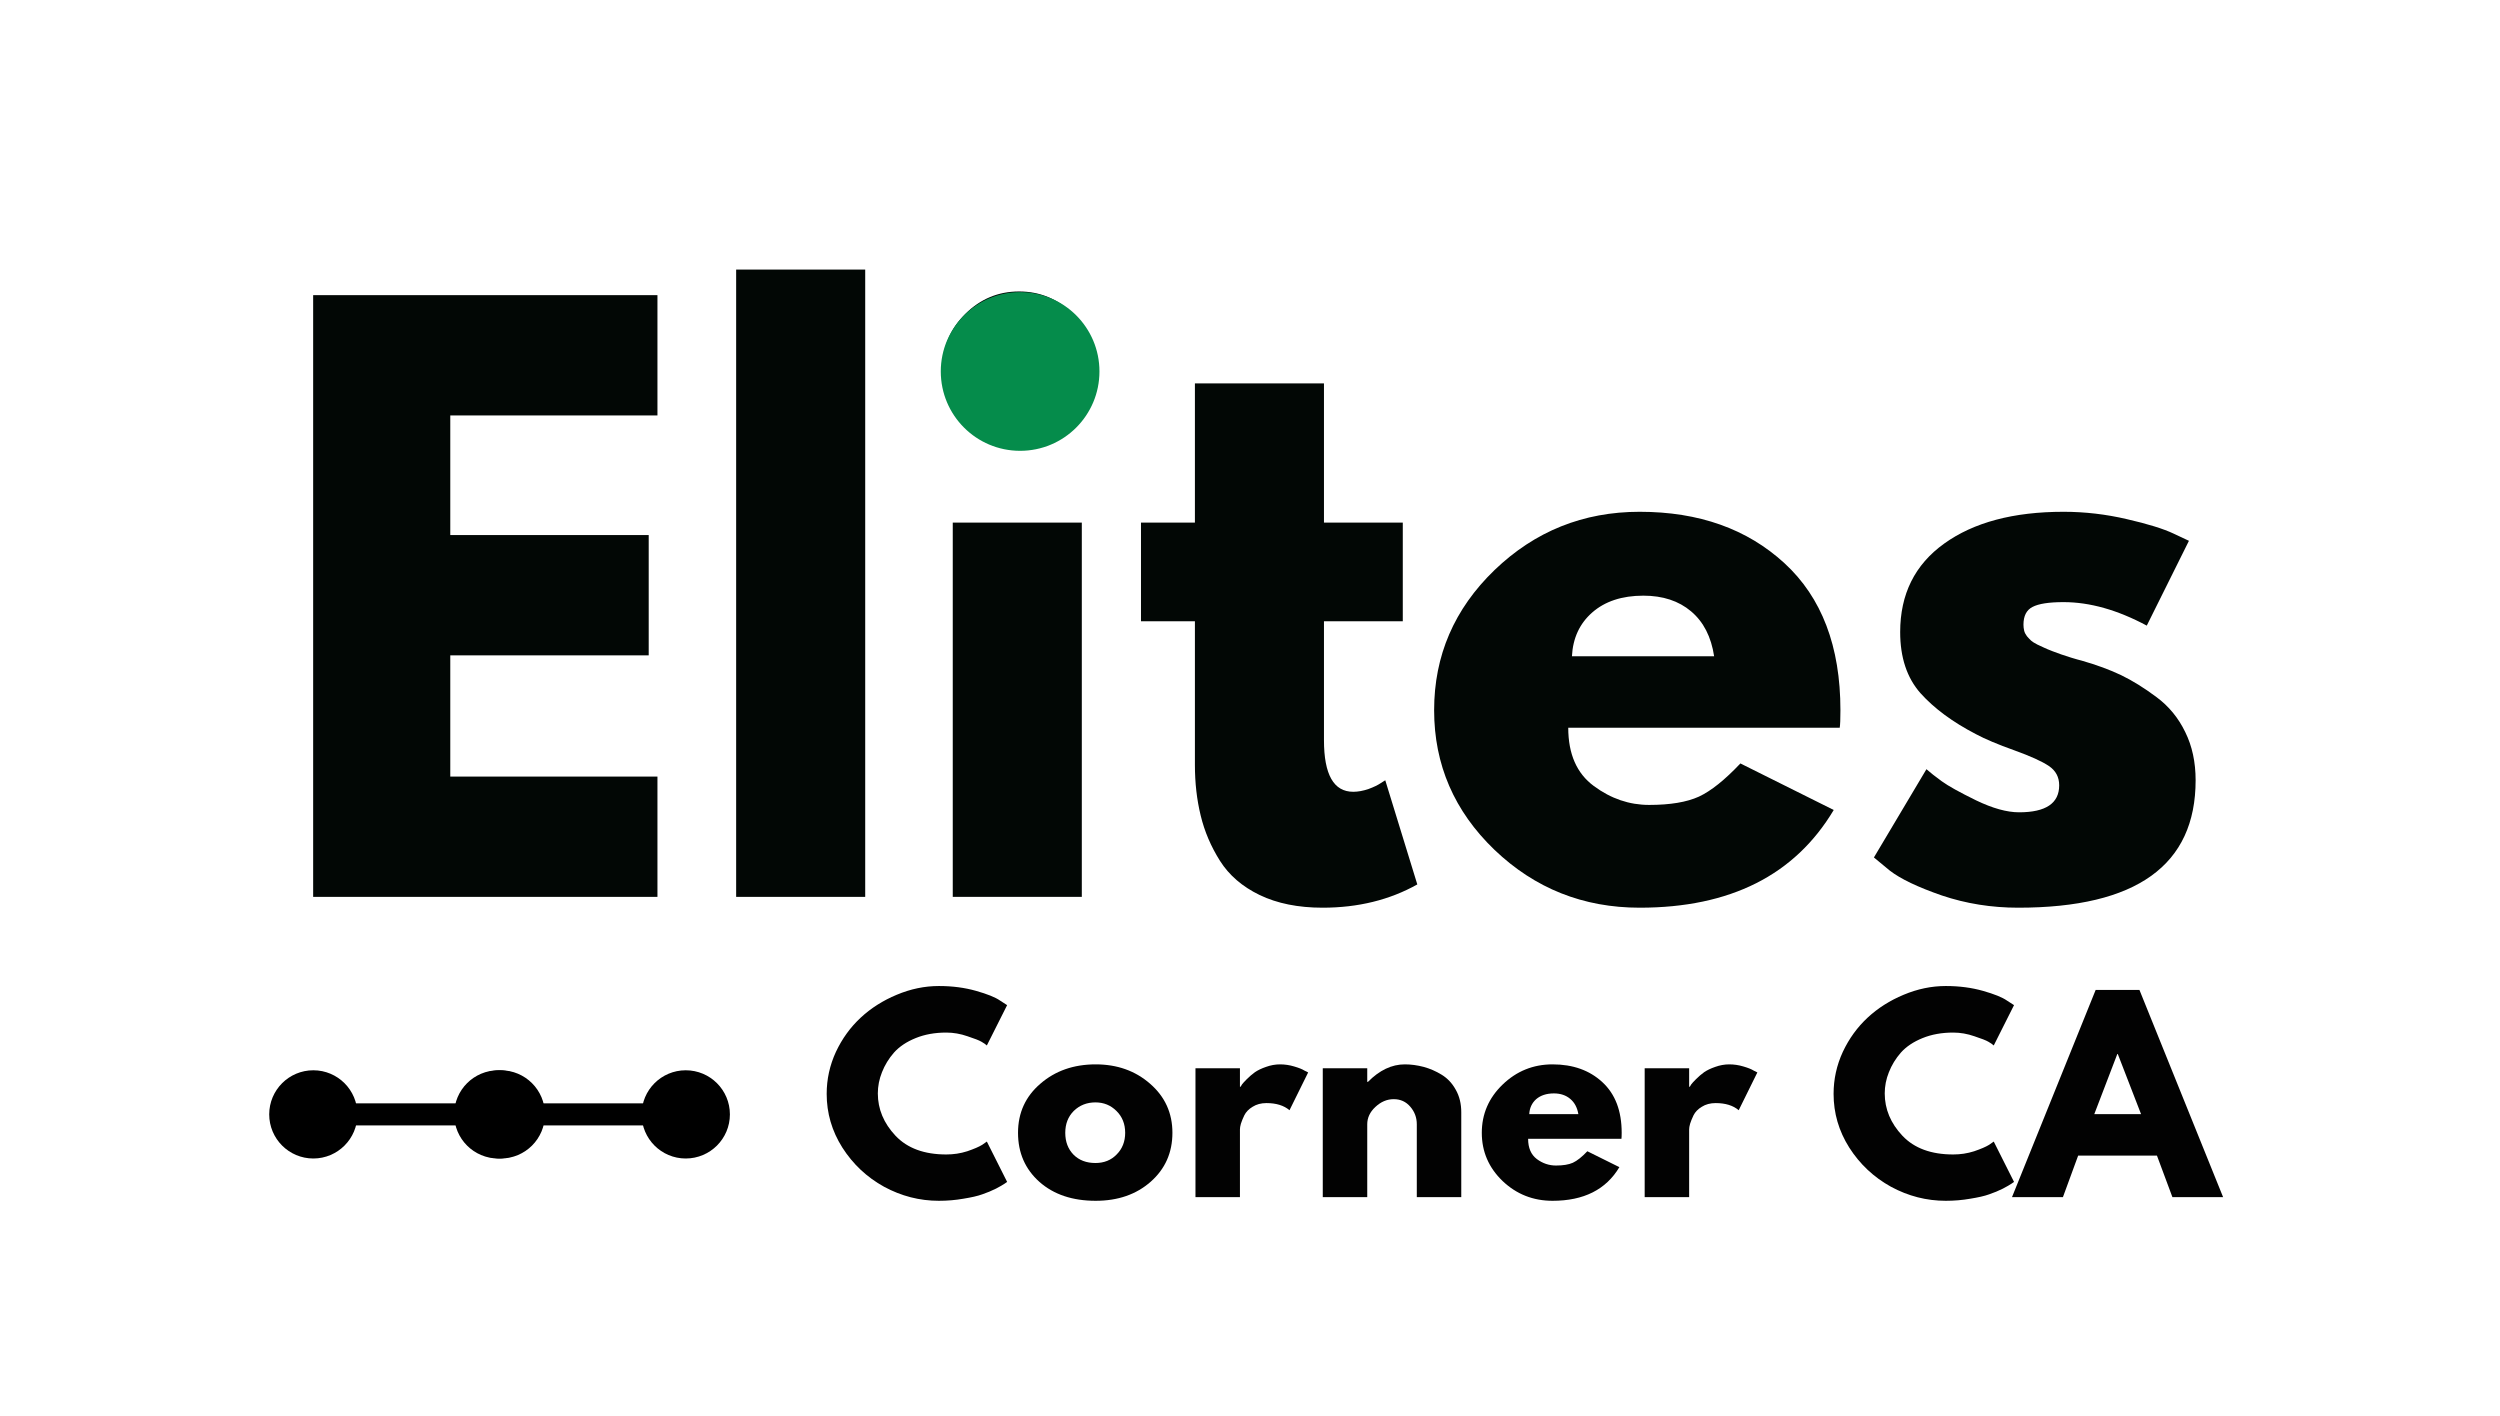
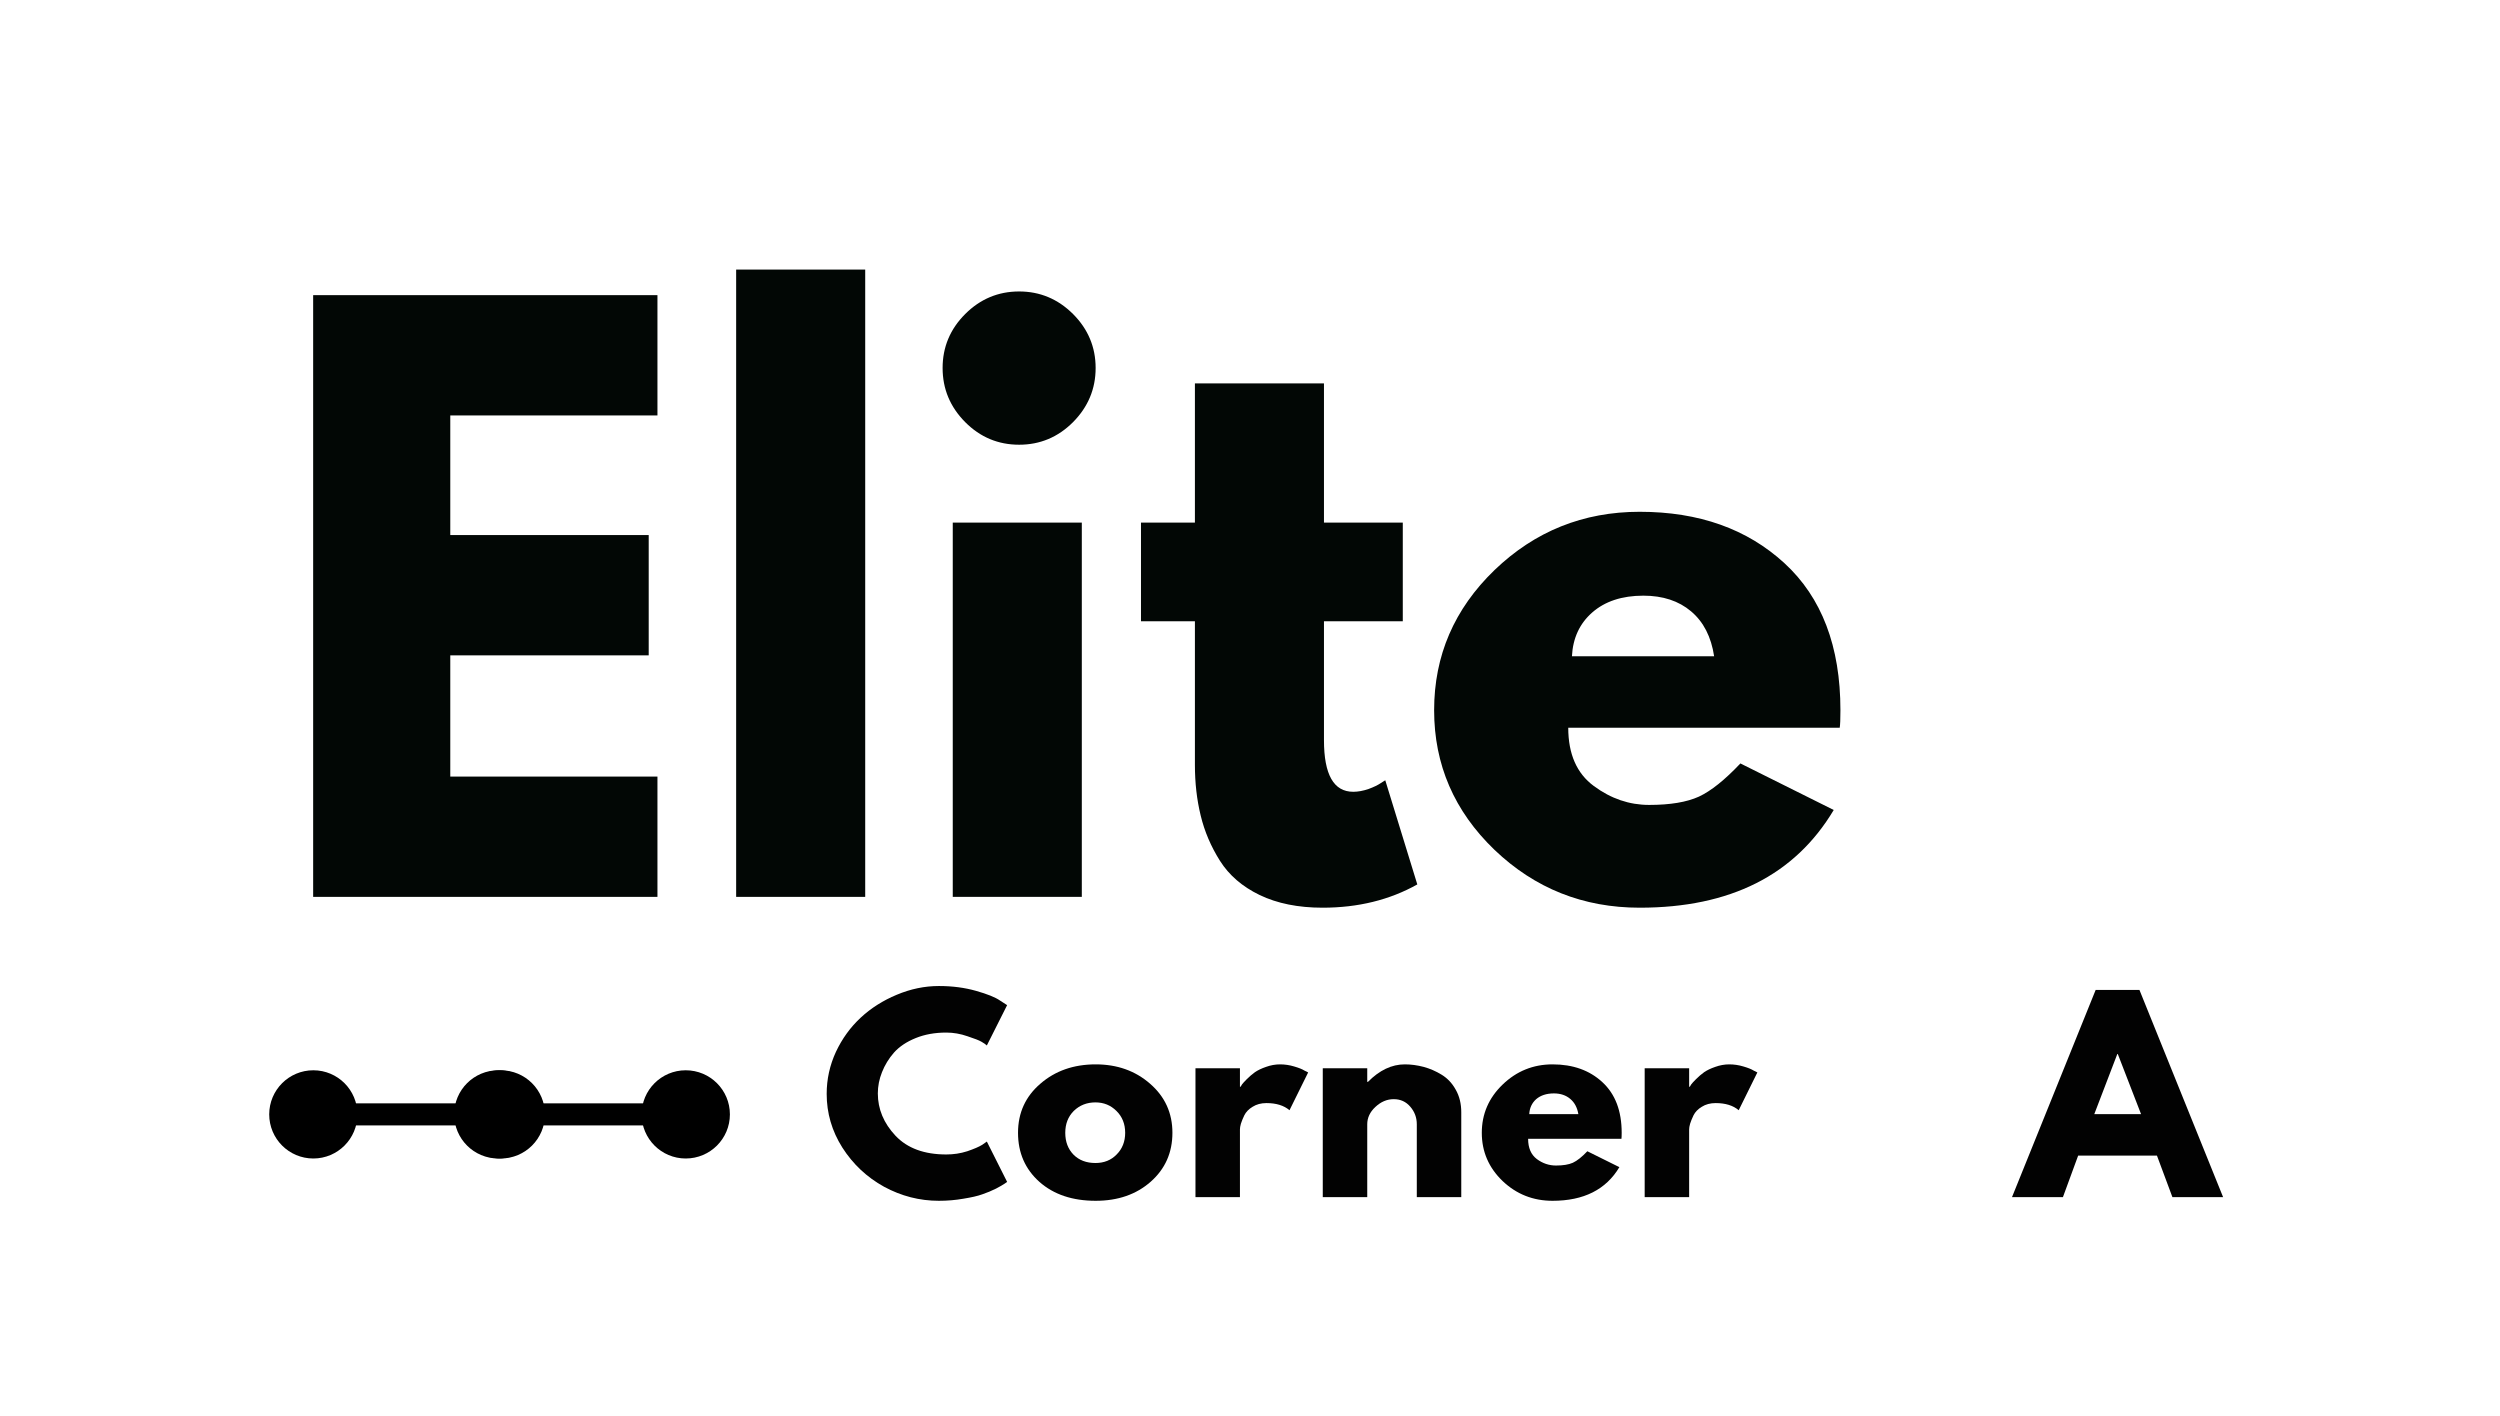
<svg xmlns="http://www.w3.org/2000/svg" version="1.0" preserveAspectRatio="xMidYMid meet" height="128" viewBox="0 0 169.5 96" zoomAndPan="magnify" width="226">
  <defs>
    <g />
    <clipPath id="c9fda060e4">
-       <path clip-rule="nonzero" d="M 63.785 19.805 L 74.543 19.805 L 74.543 30.566 L 63.785 30.566 Z M 63.785 19.805" />
-     </clipPath>
+       </clipPath>
    <clipPath id="2e5e77c77e">
      <path clip-rule="nonzero" d="M 69.164 19.805 C 66.191 19.805 63.785 22.215 63.785 25.184 C 63.785 28.156 66.191 30.566 69.164 30.566 C 72.137 30.566 74.543 28.156 74.543 25.184 C 74.543 22.215 72.137 19.805 69.164 19.805 Z M 69.164 19.805" />
    </clipPath>
  </defs>
  <g fill-opacity="1" fill="#020705">
    <g transform="translate(18.263, 60.808)">
      <g>
        <path d="M 26.312 -40.797 L 26.312 -32.641 L 12.266 -32.641 L 12.266 -24.531 L 25.719 -24.531 L 25.719 -16.375 L 12.266 -16.375 L 12.266 -8.156 L 26.312 -8.156 L 26.312 0 L 2.969 0 L 2.969 -40.797 Z M 26.312 -40.797" />
      </g>
    </g>
  </g>
  <g fill-opacity="1" fill="#020705">
    <g transform="translate(46.942, 60.808)">
      <g>
        <path d="M 2.969 0 L 2.969 -42.531 L 11.719 -42.531 L 11.719 0 Z M 2.969 0" />
      </g>
    </g>
  </g>
  <g fill-opacity="1" fill="#020705">
    <g transform="translate(61.628, 60.808)">
      <g>
        <path d="M 3.812 -39.516 C 4.832 -40.535 6.051 -41.047 7.469 -41.047 C 8.883 -41.047 10.102 -40.535 11.125 -39.516 C 12.145 -38.492 12.656 -37.273 12.656 -35.859 C 12.656 -34.441 12.145 -33.219 11.125 -32.188 C 10.102 -31.164 8.883 -30.656 7.469 -30.656 C 6.051 -30.656 4.832 -31.164 3.812 -32.188 C 2.789 -33.219 2.281 -34.441 2.281 -35.859 C 2.281 -37.273 2.789 -38.492 3.812 -39.516 Z M 2.969 -25.375 L 2.969 0 L 11.719 0 L 11.719 -25.375 Z M 2.969 -25.375" />
      </g>
    </g>
  </g>
  <g fill-opacity="1" fill="#020705">
    <g transform="translate(76.562, 60.808)">
      <g>
        <path d="M 4.453 -25.375 L 4.453 -34.812 L 13.203 -34.812 L 13.203 -25.375 L 18.547 -25.375 L 18.547 -18.688 L 13.203 -18.688 L 13.203 -10.625 C 13.203 -8.289 13.863 -7.125 15.188 -7.125 C 15.508 -7.125 15.852 -7.188 16.219 -7.312 C 16.582 -7.445 16.863 -7.582 17.062 -7.719 L 17.359 -7.906 L 19.531 -0.844 C 17.656 0.207 15.516 0.734 13.109 0.734 C 11.453 0.734 10.031 0.445 8.844 -0.125 C 7.664 -0.695 6.77 -1.469 6.156 -2.438 C 5.539 -3.414 5.102 -4.441 4.844 -5.516 C 4.582 -6.586 4.453 -7.734 4.453 -8.953 L 4.453 -18.688 L 0.797 -18.688 L 0.797 -25.375 Z M 4.453 -25.375" />
      </g>
    </g>
  </g>
  <g fill-opacity="1" fill="#020705">
    <g transform="translate(96.093, 60.808)">
      <g>
        <path d="M 28.641 -11.469 L 10.234 -11.469 C 10.234 -9.688 10.812 -8.367 11.969 -7.516 C 13.125 -6.66 14.375 -6.234 15.719 -6.234 C 17.145 -6.234 18.27 -6.422 19.094 -6.797 C 19.914 -7.18 20.852 -7.93 21.906 -9.047 L 28.234 -5.891 C 25.598 -1.473 21.211 0.734 15.078 0.734 C 11.254 0.734 7.973 -0.57 5.234 -3.188 C 2.504 -5.812 1.141 -8.969 1.141 -12.656 C 1.141 -16.352 2.504 -19.52 5.234 -22.156 C 7.973 -24.789 11.254 -26.109 15.078 -26.109 C 19.098 -26.109 22.367 -24.945 24.891 -22.625 C 27.422 -20.301 28.688 -16.977 28.688 -12.656 C 28.688 -12.062 28.672 -11.664 28.641 -11.469 Z M 10.484 -16.312 L 20.125 -16.312 C 19.926 -17.633 19.406 -18.648 18.562 -19.359 C 17.727 -20.066 16.648 -20.422 15.328 -20.422 C 13.879 -20.422 12.723 -20.039 11.859 -19.281 C 11.004 -18.531 10.547 -17.539 10.484 -16.312 Z M 10.484 -16.312" />
      </g>
    </g>
  </g>
  <g fill-opacity="1" fill="#020705">
    <g transform="translate(125.91, 60.808)">
      <g>
-         <path d="M 14 -26.109 C 15.445 -26.109 16.879 -25.941 18.297 -25.609 C 19.711 -25.285 20.77 -24.957 21.469 -24.625 L 22.5 -24.141 L 19.641 -18.391 C 17.66 -19.453 15.781 -19.984 14 -19.984 C 13.008 -19.984 12.305 -19.875 11.891 -19.656 C 11.484 -19.445 11.281 -19.047 11.281 -18.453 C 11.281 -18.316 11.297 -18.18 11.328 -18.047 C 11.359 -17.922 11.422 -17.797 11.516 -17.672 C 11.617 -17.555 11.711 -17.457 11.797 -17.375 C 11.879 -17.301 12.02 -17.211 12.219 -17.109 C 12.414 -17.016 12.57 -16.941 12.688 -16.891 C 12.801 -16.836 12.988 -16.758 13.25 -16.656 C 13.52 -16.562 13.719 -16.488 13.844 -16.438 C 13.977 -16.395 14.203 -16.32 14.516 -16.219 C 14.828 -16.125 15.066 -16.055 15.234 -16.016 C 16.254 -15.723 17.145 -15.395 17.906 -15.031 C 18.664 -14.664 19.461 -14.172 20.297 -13.547 C 21.141 -12.922 21.789 -12.129 22.25 -11.172 C 22.719 -10.223 22.953 -9.133 22.953 -7.906 C 22.953 -2.145 18.941 0.734 10.922 0.734 C 9.109 0.734 7.383 0.457 5.75 -0.094 C 4.125 -0.656 2.945 -1.219 2.219 -1.781 L 1.141 -2.672 L 4.703 -8.656 C 4.961 -8.426 5.305 -8.156 5.734 -7.844 C 6.16 -7.531 6.938 -7.098 8.062 -6.547 C 9.188 -6.004 10.16 -5.734 10.984 -5.734 C 12.797 -5.734 13.703 -6.344 13.703 -7.562 C 13.703 -8.125 13.469 -8.562 13 -8.875 C 12.539 -9.188 11.758 -9.539 10.656 -9.938 C 9.551 -10.332 8.688 -10.695 8.062 -11.031 C 6.477 -11.852 5.223 -12.781 4.297 -13.812 C 3.379 -14.852 2.922 -16.234 2.922 -17.953 C 2.922 -20.523 3.914 -22.523 5.906 -23.953 C 7.906 -25.391 10.602 -26.109 14 -26.109 Z M 14 -26.109" />
-       </g>
+         </g>
    </g>
  </g>
  <path stroke-miterlimit="4" stroke-opacity="1" stroke-width="2" stroke="#000000" d="M 7.5 0.999 L 17.263 0.999" stroke-linejoin="miter" fill="none" transform="matrix(0.748, 0, 0, 0.748, 18.251, 74.808)" stroke-linecap="butt" />
  <path stroke-miterlimit="4" stroke-opacity="1" stroke-width="2" stroke="#000000" d="M 1.002 0.999 C 1.002 -0.657 2.344 -1.999 4 -1.999 C 5.656 -1.999 6.999 -0.657 6.999 0.999 C 6.999 2.655 5.656 3.998 4 3.998 C 2.344 3.998 1.002 2.655 1.002 0.999" stroke-linejoin="round" fill-rule="nonzero" fill="#000000" fill-opacity="1" transform="matrix(0.748, 0, 0, 0.748, 18.251, 74.808)" stroke-linecap="round" />
  <path stroke-miterlimit="4" stroke-opacity="1" stroke-width="2" stroke="#000000" d="M 23.761 0.999 C 23.761 2.655 22.419 3.998 20.763 3.998 C 19.107 3.998 17.765 2.655 17.765 0.999 C 17.765 -0.657 19.107 -1.999 20.763 -1.999 C 22.419 -1.999 23.761 -0.657 23.761 0.999" stroke-linejoin="round" fill-rule="nonzero" fill="#000000" fill-opacity="1" transform="matrix(0.748, 0, 0, 0.748, 18.251, 74.808)" stroke-linecap="round" />
  <path stroke-miterlimit="4" stroke-opacity="1" stroke-width="2" stroke="#000000" d="M 7.498 0.999 L 17.261 0.999" stroke-linejoin="miter" fill="none" transform="matrix(0.748, 0, 0, 0.748, 30.963, 74.808)" stroke-linecap="butt" />
  <path stroke-miterlimit="4" stroke-opacity="1" stroke-width="2" stroke="#000000" d="M 1 0.999 C 1 -0.657 2.342 -1.999 3.998 -1.999 C 5.659 -1.999 7.002 -0.657 7.002 0.999 C 7.002 2.655 5.659 3.998 3.998 3.998 C 2.342 3.998 1 2.655 1 0.999" stroke-linejoin="round" fill-rule="nonzero" fill="#000000" fill-opacity="1" transform="matrix(0.748, 0, 0, 0.748, 30.963, 74.808)" stroke-linecap="round" />
  <path stroke-miterlimit="4" stroke-opacity="1" stroke-width="2" stroke="#000000" d="M 23.765 0.999 C 23.765 2.655 22.422 3.998 20.761 3.998 C 19.105 3.998 17.763 2.655 17.763 0.999 C 17.763 -0.657 19.105 -1.999 20.761 -1.999 C 22.422 -1.999 23.765 -0.657 23.765 0.999" stroke-linejoin="round" fill-rule="nonzero" fill="#000000" fill-opacity="1" transform="matrix(0.748, 0, 0, 0.748, 30.963, 74.808)" stroke-linecap="round" />
  <g clip-path="url(#c9fda060e4)">
    <g clip-path="url(#2e5e77c77e)">
      <path fill-rule="nonzero" fill-opacity="1" d="M 63.785 19.805 L 74.543 19.805 L 74.543 30.566 L 63.785 30.566 Z M 63.785 19.805" fill="#058c4b" />
    </g>
  </g>
  <g fill-opacity="1" fill="#020202">
    <g transform="translate(55.658, 81.164)">
      <g>
        <path d="M 8.5 -2.891 C 8.988 -2.891 9.461 -2.961 9.922 -3.109 C 10.379 -3.266 10.719 -3.41 10.938 -3.547 L 11.25 -3.766 L 12.625 -1.031 C 12.57 -1 12.504 -0.953 12.422 -0.891 C 12.348 -0.836 12.164 -0.734 11.875 -0.578 C 11.582 -0.43 11.27 -0.301 10.938 -0.188 C 10.613 -0.07 10.188 0.023 9.656 0.109 C 9.125 0.203 8.57 0.25 8 0.25 C 6.695 0.25 5.457 -0.066 4.281 -0.703 C 3.113 -1.348 2.172 -2.234 1.453 -3.359 C 0.742 -4.484 0.391 -5.695 0.391 -7 C 0.391 -7.988 0.598 -8.938 1.016 -9.844 C 1.441 -10.75 2.004 -11.523 2.703 -12.172 C 3.398 -12.816 4.211 -13.332 5.141 -13.719 C 6.078 -14.113 7.031 -14.312 8 -14.312 C 8.906 -14.312 9.742 -14.203 10.516 -13.984 C 11.285 -13.766 11.828 -13.547 12.141 -13.328 L 12.625 -13.016 L 11.25 -10.281 C 11.176 -10.352 11.055 -10.438 10.891 -10.531 C 10.734 -10.625 10.414 -10.75 9.938 -10.906 C 9.469 -11.07 8.988 -11.156 8.5 -11.156 C 7.727 -11.156 7.035 -11.031 6.422 -10.781 C 5.805 -10.531 5.316 -10.203 4.953 -9.797 C 4.598 -9.391 4.328 -8.945 4.141 -8.469 C 3.953 -8 3.859 -7.52 3.859 -7.031 C 3.859 -5.969 4.258 -5.008 5.062 -4.156 C 5.863 -3.312 7.008 -2.891 8.5 -2.891 Z M 8.5 -2.891" />
      </g>
    </g>
  </g>
  <g fill-opacity="1" fill="#020202">
    <g transform="translate(68.631, 81.164)">
      <g>
        <path d="M 1.844 -1.031 C 0.875 -1.895 0.391 -3.004 0.391 -4.359 C 0.391 -5.711 0.895 -6.82 1.906 -7.688 C 2.914 -8.562 4.164 -9 5.656 -9 C 7.113 -9 8.344 -8.562 9.344 -7.688 C 10.352 -6.812 10.859 -5.703 10.859 -4.359 C 10.859 -3.016 10.367 -1.91 9.391 -1.047 C 8.41 -0.18 7.164 0.25 5.656 0.25 C 4.082 0.25 2.812 -0.176 1.844 -1.031 Z M 4.172 -5.844 C 3.785 -5.457 3.594 -4.961 3.594 -4.359 C 3.594 -3.754 3.781 -3.258 4.156 -2.875 C 4.531 -2.5 5.023 -2.312 5.641 -2.312 C 6.223 -2.312 6.703 -2.504 7.078 -2.891 C 7.461 -3.273 7.656 -3.766 7.656 -4.359 C 7.656 -4.961 7.457 -5.457 7.062 -5.844 C 6.676 -6.227 6.203 -6.422 5.641 -6.422 C 5.055 -6.422 4.566 -6.227 4.172 -5.844 Z M 4.172 -5.844" />
      </g>
    </g>
  </g>
  <g fill-opacity="1" fill="#020202">
    <g transform="translate(80.037, 81.164)">
      <g>
        <path d="M 1.016 0 L 1.016 -8.734 L 4.031 -8.734 L 4.031 -7.484 L 4.078 -7.484 C 4.098 -7.523 4.129 -7.578 4.172 -7.641 C 4.223 -7.711 4.332 -7.832 4.5 -8 C 4.676 -8.176 4.859 -8.332 5.047 -8.469 C 5.242 -8.602 5.492 -8.723 5.797 -8.828 C 6.109 -8.941 6.426 -9 6.75 -9 C 7.07 -9 7.391 -8.953 7.703 -8.859 C 8.023 -8.766 8.258 -8.672 8.406 -8.578 L 8.656 -8.453 L 7.391 -5.891 C 7.016 -6.211 6.492 -6.375 5.828 -6.375 C 5.461 -6.375 5.148 -6.289 4.891 -6.125 C 4.629 -5.969 4.441 -5.773 4.328 -5.547 C 4.223 -5.328 4.145 -5.133 4.094 -4.969 C 4.051 -4.812 4.031 -4.688 4.031 -4.594 L 4.031 0 Z M 1.016 0" />
      </g>
    </g>
  </g>
  <g fill-opacity="1" fill="#020202">
    <g transform="translate(88.668, 81.164)">
      <g>
        <path d="M 1.016 0 L 1.016 -8.734 L 4.031 -8.734 L 4.031 -7.812 L 4.078 -7.812 C 4.859 -8.602 5.691 -9 6.578 -9 C 7.004 -9 7.43 -8.941 7.859 -8.828 C 8.285 -8.711 8.691 -8.535 9.078 -8.297 C 9.473 -8.055 9.789 -7.719 10.031 -7.281 C 10.281 -6.844 10.406 -6.332 10.406 -5.75 L 10.406 0 L 7.391 0 L 7.391 -4.938 C 7.391 -5.395 7.242 -5.789 6.953 -6.125 C 6.66 -6.469 6.285 -6.641 5.828 -6.641 C 5.367 -6.641 4.953 -6.461 4.578 -6.109 C 4.211 -5.766 4.031 -5.375 4.031 -4.938 L 4.031 0 Z M 1.016 0" />
      </g>
    </g>
  </g>
  <g fill-opacity="1" fill="#020202">
    <g transform="translate(100.075, 81.164)">
      <g>
        <path d="M 9.859 -3.953 L 3.531 -3.953 C 3.531 -3.336 3.727 -2.879 4.125 -2.578 C 4.52 -2.285 4.953 -2.141 5.422 -2.141 C 5.898 -2.141 6.281 -2.203 6.562 -2.328 C 6.852 -2.461 7.18 -2.723 7.547 -3.109 L 9.719 -2.031 C 8.812 -0.508 7.301 0.25 5.188 0.25 C 3.875 0.25 2.742 -0.195 1.797 -1.094 C 0.859 -2 0.391 -3.086 0.391 -4.359 C 0.391 -5.629 0.859 -6.719 1.797 -7.625 C 2.742 -8.539 3.875 -9 5.188 -9 C 6.57 -9 7.695 -8.598 8.562 -7.797 C 9.438 -6.992 9.875 -5.848 9.875 -4.359 C 9.875 -4.148 9.867 -4.016 9.859 -3.953 Z M 3.609 -5.625 L 6.938 -5.625 C 6.863 -6.07 6.68 -6.414 6.391 -6.656 C 6.098 -6.906 5.727 -7.031 5.281 -7.031 C 4.781 -7.031 4.379 -6.898 4.078 -6.641 C 3.785 -6.379 3.629 -6.039 3.609 -5.625 Z M 3.609 -5.625" />
      </g>
    </g>
  </g>
  <g fill-opacity="1" fill="#020202">
    <g transform="translate(110.493, 81.164)">
      <g>
        <path d="M 1.016 0 L 1.016 -8.734 L 4.031 -8.734 L 4.031 -7.484 L 4.078 -7.484 C 4.098 -7.523 4.129 -7.578 4.172 -7.641 C 4.223 -7.711 4.332 -7.832 4.5 -8 C 4.676 -8.176 4.859 -8.332 5.047 -8.469 C 5.242 -8.602 5.492 -8.723 5.797 -8.828 C 6.109 -8.941 6.426 -9 6.75 -9 C 7.07 -9 7.391 -8.953 7.703 -8.859 C 8.023 -8.766 8.258 -8.672 8.406 -8.578 L 8.656 -8.453 L 7.391 -5.891 C 7.016 -6.211 6.492 -6.375 5.828 -6.375 C 5.461 -6.375 5.148 -6.289 4.891 -6.125 C 4.629 -5.969 4.441 -5.773 4.328 -5.547 C 4.223 -5.328 4.145 -5.133 4.094 -4.969 C 4.051 -4.812 4.031 -4.688 4.031 -4.594 L 4.031 0 Z M 1.016 0" />
      </g>
    </g>
  </g>
  <g fill-opacity="1" fill="#020202">
    <g transform="translate(119.125, 81.164)">
      <g />
    </g>
  </g>
  <g fill-opacity="1" fill="#020202">
    <g transform="translate(123.926, 81.164)">
      <g>
-         <path d="M 8.5 -2.891 C 8.988 -2.891 9.461 -2.961 9.922 -3.109 C 10.379 -3.266 10.719 -3.41 10.938 -3.547 L 11.25 -3.766 L 12.625 -1.031 C 12.57 -1 12.504 -0.953 12.422 -0.891 C 12.348 -0.836 12.164 -0.734 11.875 -0.578 C 11.582 -0.43 11.27 -0.301 10.938 -0.188 C 10.613 -0.07 10.188 0.023 9.656 0.109 C 9.125 0.203 8.57 0.25 8 0.25 C 6.695 0.25 5.457 -0.066 4.281 -0.703 C 3.113 -1.348 2.172 -2.234 1.453 -3.359 C 0.742 -4.484 0.391 -5.695 0.391 -7 C 0.391 -7.988 0.598 -8.938 1.016 -9.844 C 1.441 -10.75 2.004 -11.523 2.703 -12.172 C 3.398 -12.816 4.211 -13.332 5.141 -13.719 C 6.078 -14.113 7.031 -14.312 8 -14.312 C 8.906 -14.312 9.742 -14.203 10.516 -13.984 C 11.285 -13.766 11.828 -13.547 12.141 -13.328 L 12.625 -13.016 L 11.25 -10.281 C 11.176 -10.352 11.055 -10.438 10.891 -10.531 C 10.734 -10.625 10.414 -10.75 9.938 -10.906 C 9.469 -11.07 8.988 -11.156 8.5 -11.156 C 7.727 -11.156 7.035 -11.031 6.422 -10.781 C 5.805 -10.531 5.316 -10.203 4.953 -9.797 C 4.598 -9.391 4.328 -8.945 4.141 -8.469 C 3.953 -8 3.859 -7.52 3.859 -7.031 C 3.859 -5.969 4.258 -5.008 5.062 -4.156 C 5.863 -3.312 7.008 -2.891 8.5 -2.891 Z M 8.5 -2.891" />
-       </g>
+         </g>
    </g>
  </g>
  <g fill-opacity="1" fill="#020202">
    <g transform="translate(136.898, 81.164)">
      <g>
        <path d="M 8.156 -14.047 L 13.828 0 L 10.391 0 L 9.344 -2.812 L 4 -2.812 L 2.969 0 L -0.484 0 L 5.188 -14.047 Z M 8.266 -5.625 L 6.688 -9.703 L 6.656 -9.703 L 5.094 -5.625 Z M 8.266 -5.625" />
      </g>
    </g>
  </g>
</svg>